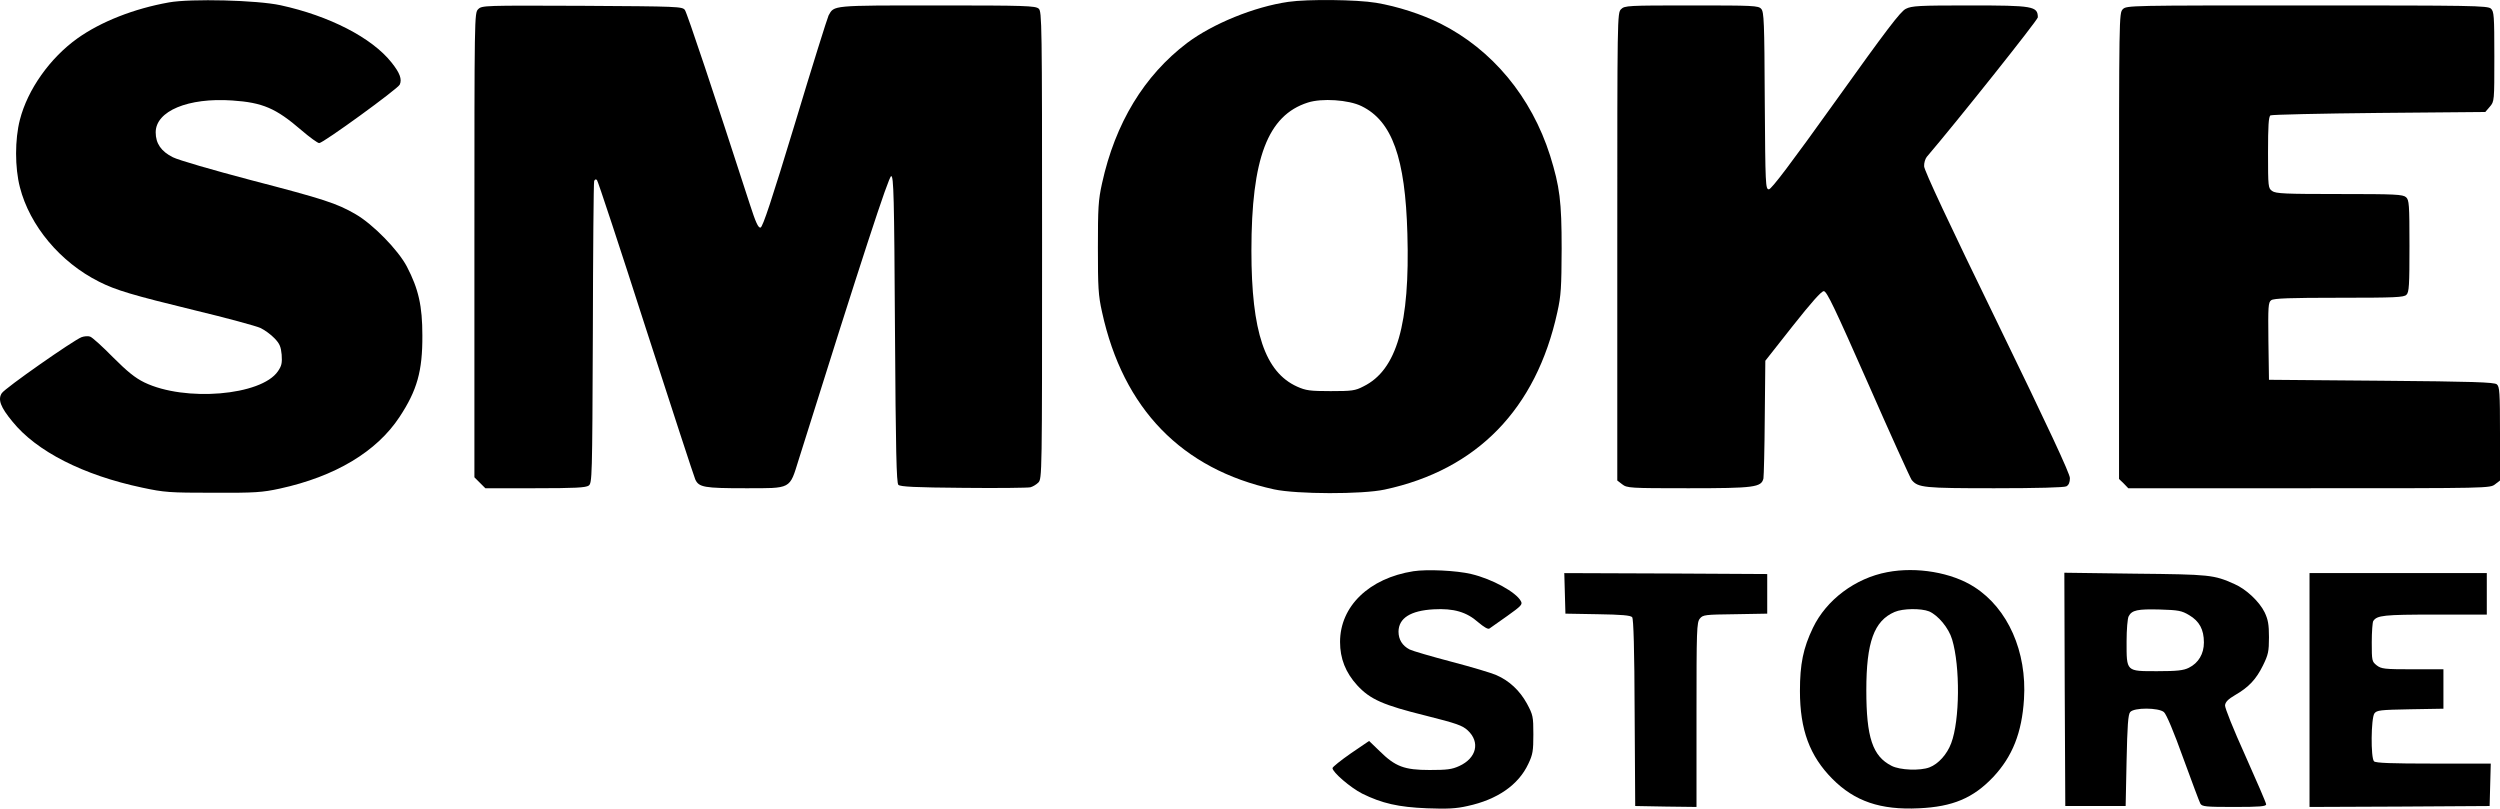
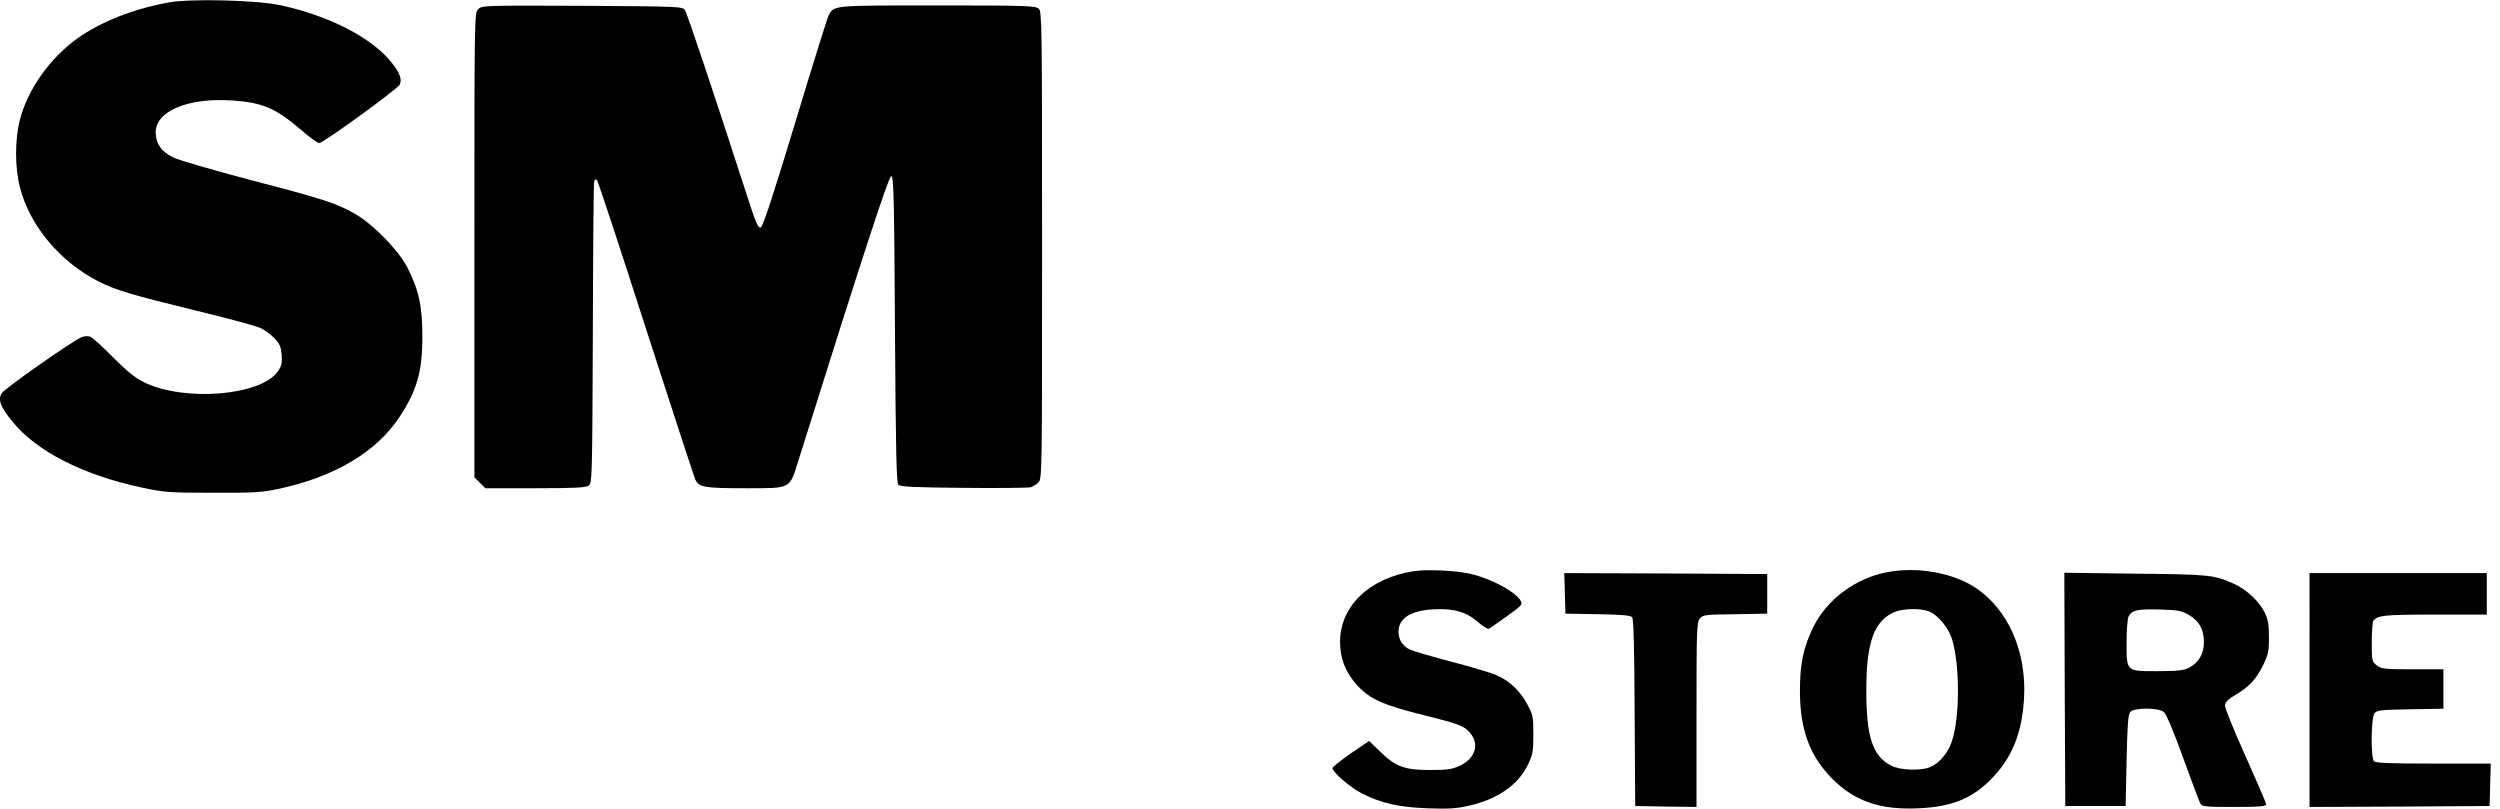
<svg xmlns="http://www.w3.org/2000/svg" width="154.58px" height="50px" version="1.0" viewBox="0 0 1325.6 428.75">
  <path d="m749.45 302.87c-23.5 3.7-38.9 18.6-38.9 37.5 0 8.8 2.9 16.2 9.1 23 6.9 7.5 13.8 10.5 36.4 16.1 16.3 4.1 19.4 5.2 22.2 7.8 6.7 6.2 4.7 14.7-4.5 18.9-3.9 1.8-6.6 2.1-15.7 2.1-13.4 0-18.2-1.8-26.5-10l-5.6-5.4-9.7 6.6c-5.3 3.7-9.7 7.2-9.7 7.8 0 2.2 9.6 10.4 15.7 13.5 10.5 5.2 19.3 7.2 34.4 7.8 10.7 0.4 15.4 0.2 21.5-1.2 15.8-3.4 27-11.2 32.2-22.3 2.4-5 2.7-6.9 2.7-15.7 0-9.5-0.2-10.3-3.4-16.3-3.8-6.9-9.3-12.1-16.2-15.1-2.4-1.1-13.1-4.3-23.8-7.1-10.6-2.8-20.6-5.7-22.2-6.5-3.9-2-5.9-5.3-5.9-9.5 0.1-7.1 6.3-11.1 18.6-11.8 10.7-0.6 17.5 1.4 23.7 6.9 3 2.5 5.1 3.8 5.9 3.3 0.7-0.5 5-3.5 9.5-6.7 7.3-5.2 8.2-6.1 7.2-7.8-2.5-4.8-15.3-11.8-26.3-14.4-7.9-1.9-23.5-2.6-30.7-1.5z" fill="#000" />
  <path d="m1000.7 303.37c-17 3.2-32.3 14.7-39.4 29.5-5.2 10.8-6.9 19.3-6.9 33.5 0 20.6 5.2 34.5 17.2 46.6 11.8 11.9 25.5 16.6 45.9 15.6 17.9-0.8 28.8-5.4 39.4-16.6 10.2-10.9 15.2-23.5 16.3-41.3 1.6-25.1-8.5-48-26.3-59.4-11.9-7.7-30.6-10.9-46.2-7.9zm22.2 20.8c4.8 2.1 10.4 8.8 12.2 14.9 4.3 14.3 4.1 42.9-0.5 55-2.2 5.9-6.8 11-11.5 12.8-4.9 1.9-15.7 1.5-20.1-0.8-10.1-5.1-13.4-15.1-13.4-40.1 0-25.5 4.1-36.8 15-41.5 4.4-1.9 14-2 18.3-0.3z" fill="#000" />
  <path d="m829.75 314.57 0.3 10.8 17.1 0.3c12.7 0.2 17.5 0.6 18.3 1.6 0.7 0.9 1.2 16.8 1.3 50.7l0.3 49.4 16.3 0.3 16.2 0.2v-48.9c0-45.1 0.1-49 1.8-51 1.6-2 2.8-2.1 18.7-2.3l17-0.3v-21l-53.8-0.3-53.8-0.2z" fill="#000" />
  <path d="m1094.8 365.57 0.3 61.8h32l0.5-24.1c0.4-18.4 0.8-24.5 1.9-25.7 2-2.5 15.1-2.4 17.9 0 1.3 1.1 5.3 10.6 10.2 24.3 4.5 12.3 8.6 23.3 9.1 24.2 0.9 1.6 2.7 1.8 17.9 1.8 13.7 0 17-0.3 17-1.4 0-0.7-5-12.3-11-25.7-6.5-14.4-10.9-25.4-10.8-26.8 0.2-1.8 1.7-3.3 5.3-5.4 7.3-4.2 11.2-8.4 14.8-15.7 2.8-5.7 3.2-7.4 3.2-15 0-6.8-0.5-9.4-2.3-13.2-2.8-5.7-9.8-12.3-16-15-11-4.9-12.7-5.1-52.5-5.5l-37.7-0.5zm66-39.4c5.4 3.2 7.8 7.6 7.8 14.5 0 6-2.9 10.9-8 13.4-2.8 1.4-6.1 1.8-16.7 1.8-16.7 0-16.3 0.4-16.3-15.8 0-6.2 0.5-12.2 1.1-13.3 1.7-3.3 4.8-3.9 16.5-3.6 9.9 0.3 11.6 0.6 15.6 3z" fill="#000" />
  <path d="m1224.6 365.87v62l47.8-0.2 47.7-0.3 0.3-11.3 0.3-11.2h-30.4c-22.2 0-30.6-0.3-31.5-1.2-1.8-1.8-1.6-22.8 0.2-25.4 1.3-1.7 3-1.9 19-2.2l17.6-0.3v-20.9h-16.4c-15 0-16.5-0.2-19-2.1-2.5-2-2.6-2.4-2.6-12.2 0-5.6 0.4-10.7 0.8-11.3 2-3 5.5-3.4 32.6-3.4h27.6v-22h-94z" fill="#000" />
  <path d="m89.554 1.269c-18.5 3.3-36 10.2-48.4 19-14.7 10.5-26.5 27.2-30.6 43.2-2.7 10.4-2.7 25.4 0 35.8 5.2 20.4 21.4 39.8 42 50.1 8.9 4.5 17.7 7.1 50.5 15.1 17.1 4.1 32.8 8.4 35 9.4 2.3 1.1 5.6 3.5 7.5 5.5 2.7 2.8 3.4 4.4 3.8 8.7 0.3 4.4 0 5.9-2 8.8-8.8 12.9-49.3 16.3-70.8 5.9-4.9-2.4-9-5.7-16.7-13.4-5.6-5.7-11-10.6-12.1-10.9-1.1-0.4-3.1-0.2-4.5 0.3-4.4 1.7-40.7 27.1-42.3 29.7-2.2 3.3-0.7 7.4 5.6 15 12.7 15.8 37.6 28.5 68.9 35.1 11.7 2.5 14.3 2.7 37.6 2.7 22.3 0.1 26.1-0.2 35.3-2.2 29.4-6.4 51.4-19.6 63.5-38 9.3-14.1 12.2-24.3 12.1-43.2 0-15.6-2-24.6-8.2-36.5-4.6-8.8-18-22.5-27.2-27.8-10-5.8-16.8-8-55.6-18.1-20.1-5.3-38.4-10.6-41.3-12.1-6.2-3.1-9.1-7.3-9.1-13.2 0-11.3 17.2-18.5 40.6-16.9 16.2 1.1 23.1 4.1 36.6 15.7 4.4 3.8 8.7 6.9 9.5 6.9 2.1 0 41.6-28.7 42.7-31 1.3-2.8 0.1-6.2-4.4-11.8-10.4-13.1-33-24.7-58.8-30.3-12.4-2.7-47.4-3.6-59.2-1.5z" fill="#000" />
-   <path d="m683.15 0.969c-18.1 2.6-40.1 11.6-53.7 21.8-22.8 17.3-38.1 42.5-45.1 74.4-2 9-2.2 13.1-2.2 34.2 0 21 0.2 25.2 2.2 34.1 11.2 51.3 42.3 83.3 91.2 94 12 2.6 46.8 2.7 58.7 0.1 49-10.5 80.3-42.8 91.5-94 2-8.9 2.2-13.2 2.3-33.7 0-25.3-1-32.8-6.1-49.3-9.9-31.2-30.7-56.3-58.2-70.1-9.8-4.9-22.7-9.1-34.1-11-10.2-1.7-36.2-2-46.5-0.5zm38.8 55.3c16.2 7.9 23.2 27.4 24.3 67.7 1.4 47.9-5.6 72.2-23.3 80.9-4.4 2.3-6.1 2.5-17.4 2.5-11 0-13.1-0.3-17.8-2.4-17-7.7-24.2-29-24.2-72 0-49 8.6-71.8 29.9-78.6 7.4-2.4 21.6-1.5 28.5 1.9z" fill="#000" />
  <path d="m253.55 4.869c-2 2-2 2.8-2 125.1v123.1l5.8 5.8h26.4c21.2 0 26.8-0.3 28.4-1.4 1.8-1.4 1.9-3.5 2.2-80.8 0.1-43.6 0.4-79.9 0.7-80.7 0.4-0.9 0.9-1.1 1.5-0.5 0.5 0.5 12.2 35.9 25.9 78.6 13.8 42.7 25.6 78.8 26.2 80.1 1.9 4.2 4.7 4.7 26.5 4.7 24.7 0 23.4 0.7 28.3-15 33.6-107.1 47.8-150.5 49.1-150.5s1.6 10.6 2 81.2c0.4 64.7 0.8 81.5 1.8 82.5s8.9 1.4 34.5 1.6c18.3 0.2 34.2 0 35.5-0.3 1.2-0.3 3.1-1.4 4.2-2.5 2-2 2-3.9 2-125.8 0-118.8-0.1-124-1.8-125.5s-6.9-1.7-53.8-1.7c-56.2 0-54.6-0.1-57.6 5.3-0.6 1.2-8.7 26.9-17.8 57.2-12.3 40.5-17.1 55.1-18.3 55.3s-2.5-2.6-5.7-12.5c-19-58.7-33.2-101.2-34.4-102.9-1.4-1.8-3.2-1.9-54.5-2.2-52.1-0.2-53.1-0.2-55.1 1.8z" fill="#000" />
-   <path d="m859.55 4.869c-2 2-2 3.3-2 125.9v124l2.6 2c2.6 2 3.8 2.1 35.1 2.1 35.1 0 38.7-0.5 39.8-5.2 0.2-1.3 0.6-15.8 0.7-32.3l0.3-30.1 14.5-18.4c9.9-12.5 15.2-18.5 16.5-18.5 1.6 0 5.8 8.9 23.6 49.2 11.9 27.1 22.3 50 23 50.9 3.4 4.1 6.4 4.4 43.9 4.4 23 0 36.8-0.4 38.1-1 1.3-0.7 1.9-2.1 1.9-4.4s-11.5-27-38.6-82.7c-25.4-52.1-38.7-80.5-38.7-82.6-0.1-1.8 0.6-4 1.4-5 15.8-18.5 58.9-72.6 58.9-74-0.1-5.9-2.4-6.3-36.2-6.3-26.8 0-30.7 0.2-33.8 1.8-2.8 1.3-10.5 11.5-37.1 48.7-23.9 33.4-34.2 47-35.5 47-1.8 0-1.9-1.8-2.2-46.9-0.2-42-0.4-47.2-1.9-48.8-1.5-1.7-4.1-1.8-37-1.8-34 0-35.4 0.1-37.3 2z" fill="#000" />
-   <path d="m1125.6 4.869c-2 2-2 3.3-2 125.5v123.6l2.5 2.4 2.4 2.5h95.9c95.5 0 95.9 0 98.6-2.1l2.6-2v-24.9c0-21.8-0.2-24.9-1.7-26.1-1.3-1.1-12.7-1.5-61.2-1.9l-59.6-0.5-0.3-20.5c-0.2-18.4-0.1-20.6 1.5-21.7 1.3-1 10.1-1.3 35.9-1.3 29.8 0 34.5-0.2 35.8-1.6 1.4-1.3 1.6-5.1 1.6-25.8 0-22.3-0.2-24.4-1.8-25.9-1.7-1.5-5.6-1.7-35.3-1.7-28.7 0-33.8-0.2-35.7-1.6-2.1-1.5-2.2-2-2.2-20.4 0-14 0.3-19.1 1.3-19.7 0.6-0.4 26.6-1 57.5-1.3l56.4-0.5 2.4-2.8c2.4-2.8 2.4-2.9 2.4-26.6 0-21.8-0.2-23.9-1.8-25.4-1.7-1.6-9.9-1.7-97.5-1.7-94.4 0-95.7 0-97.7 2z" fill="#000" />
</svg>